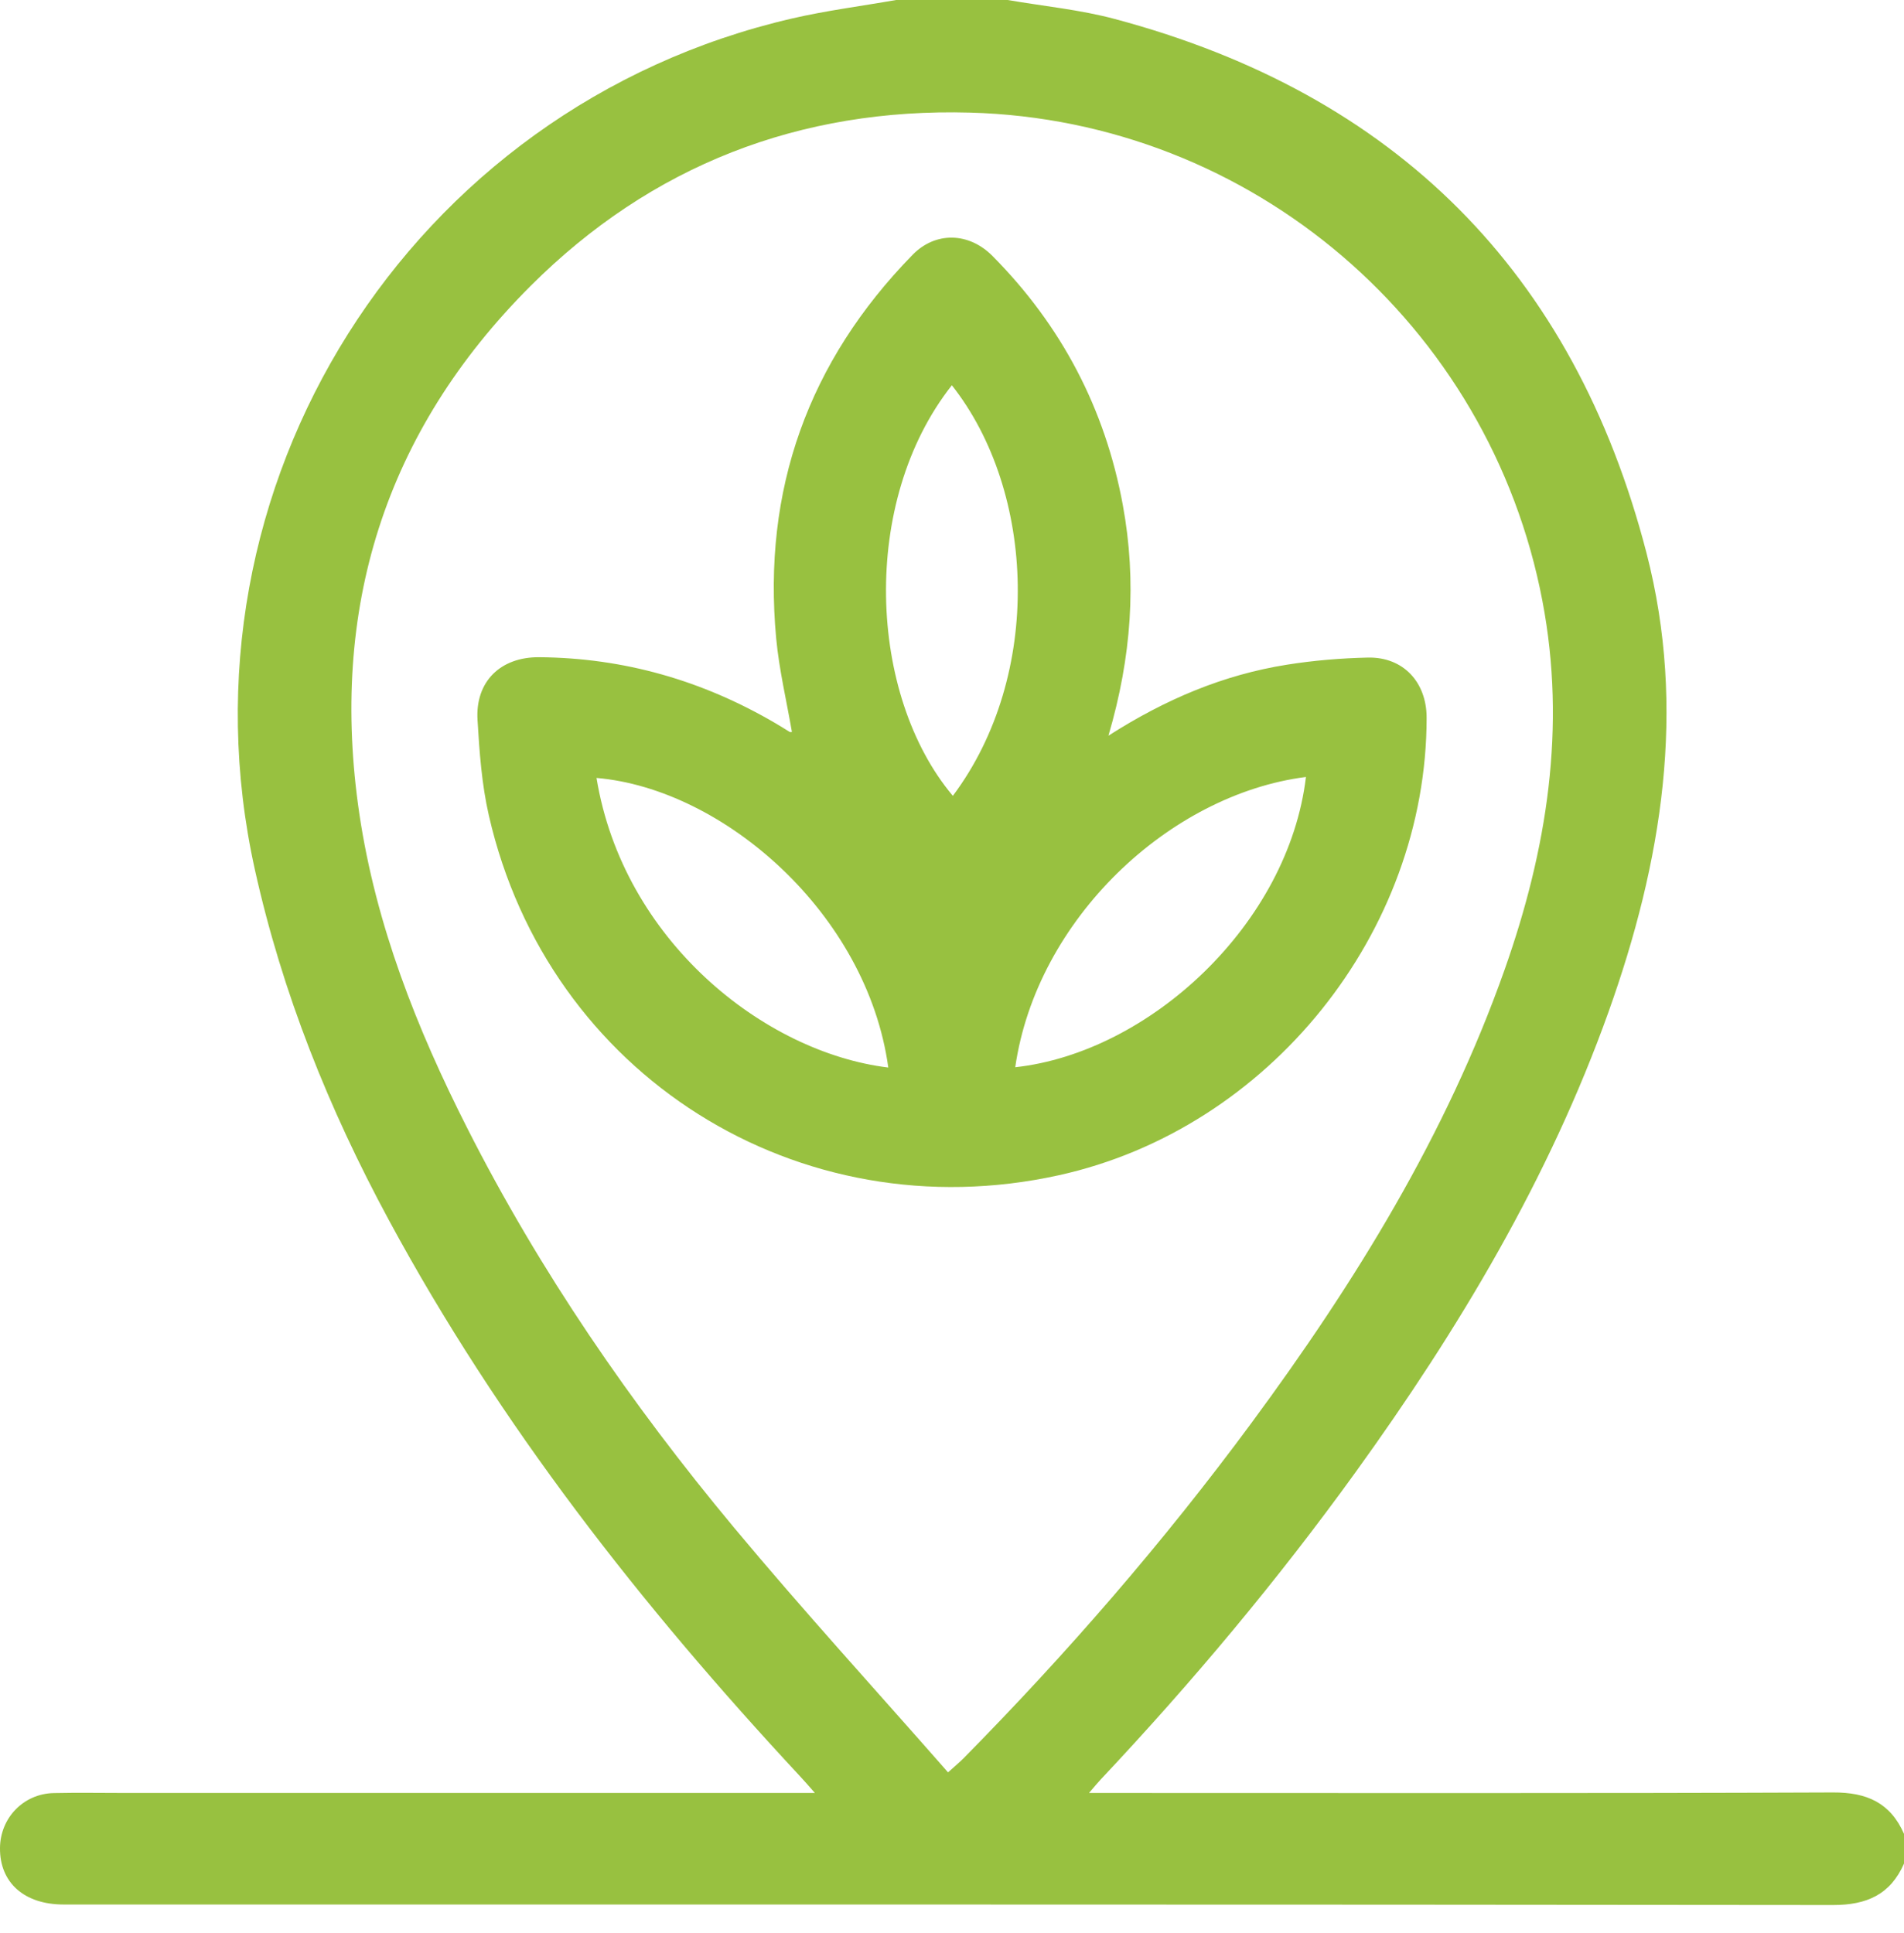
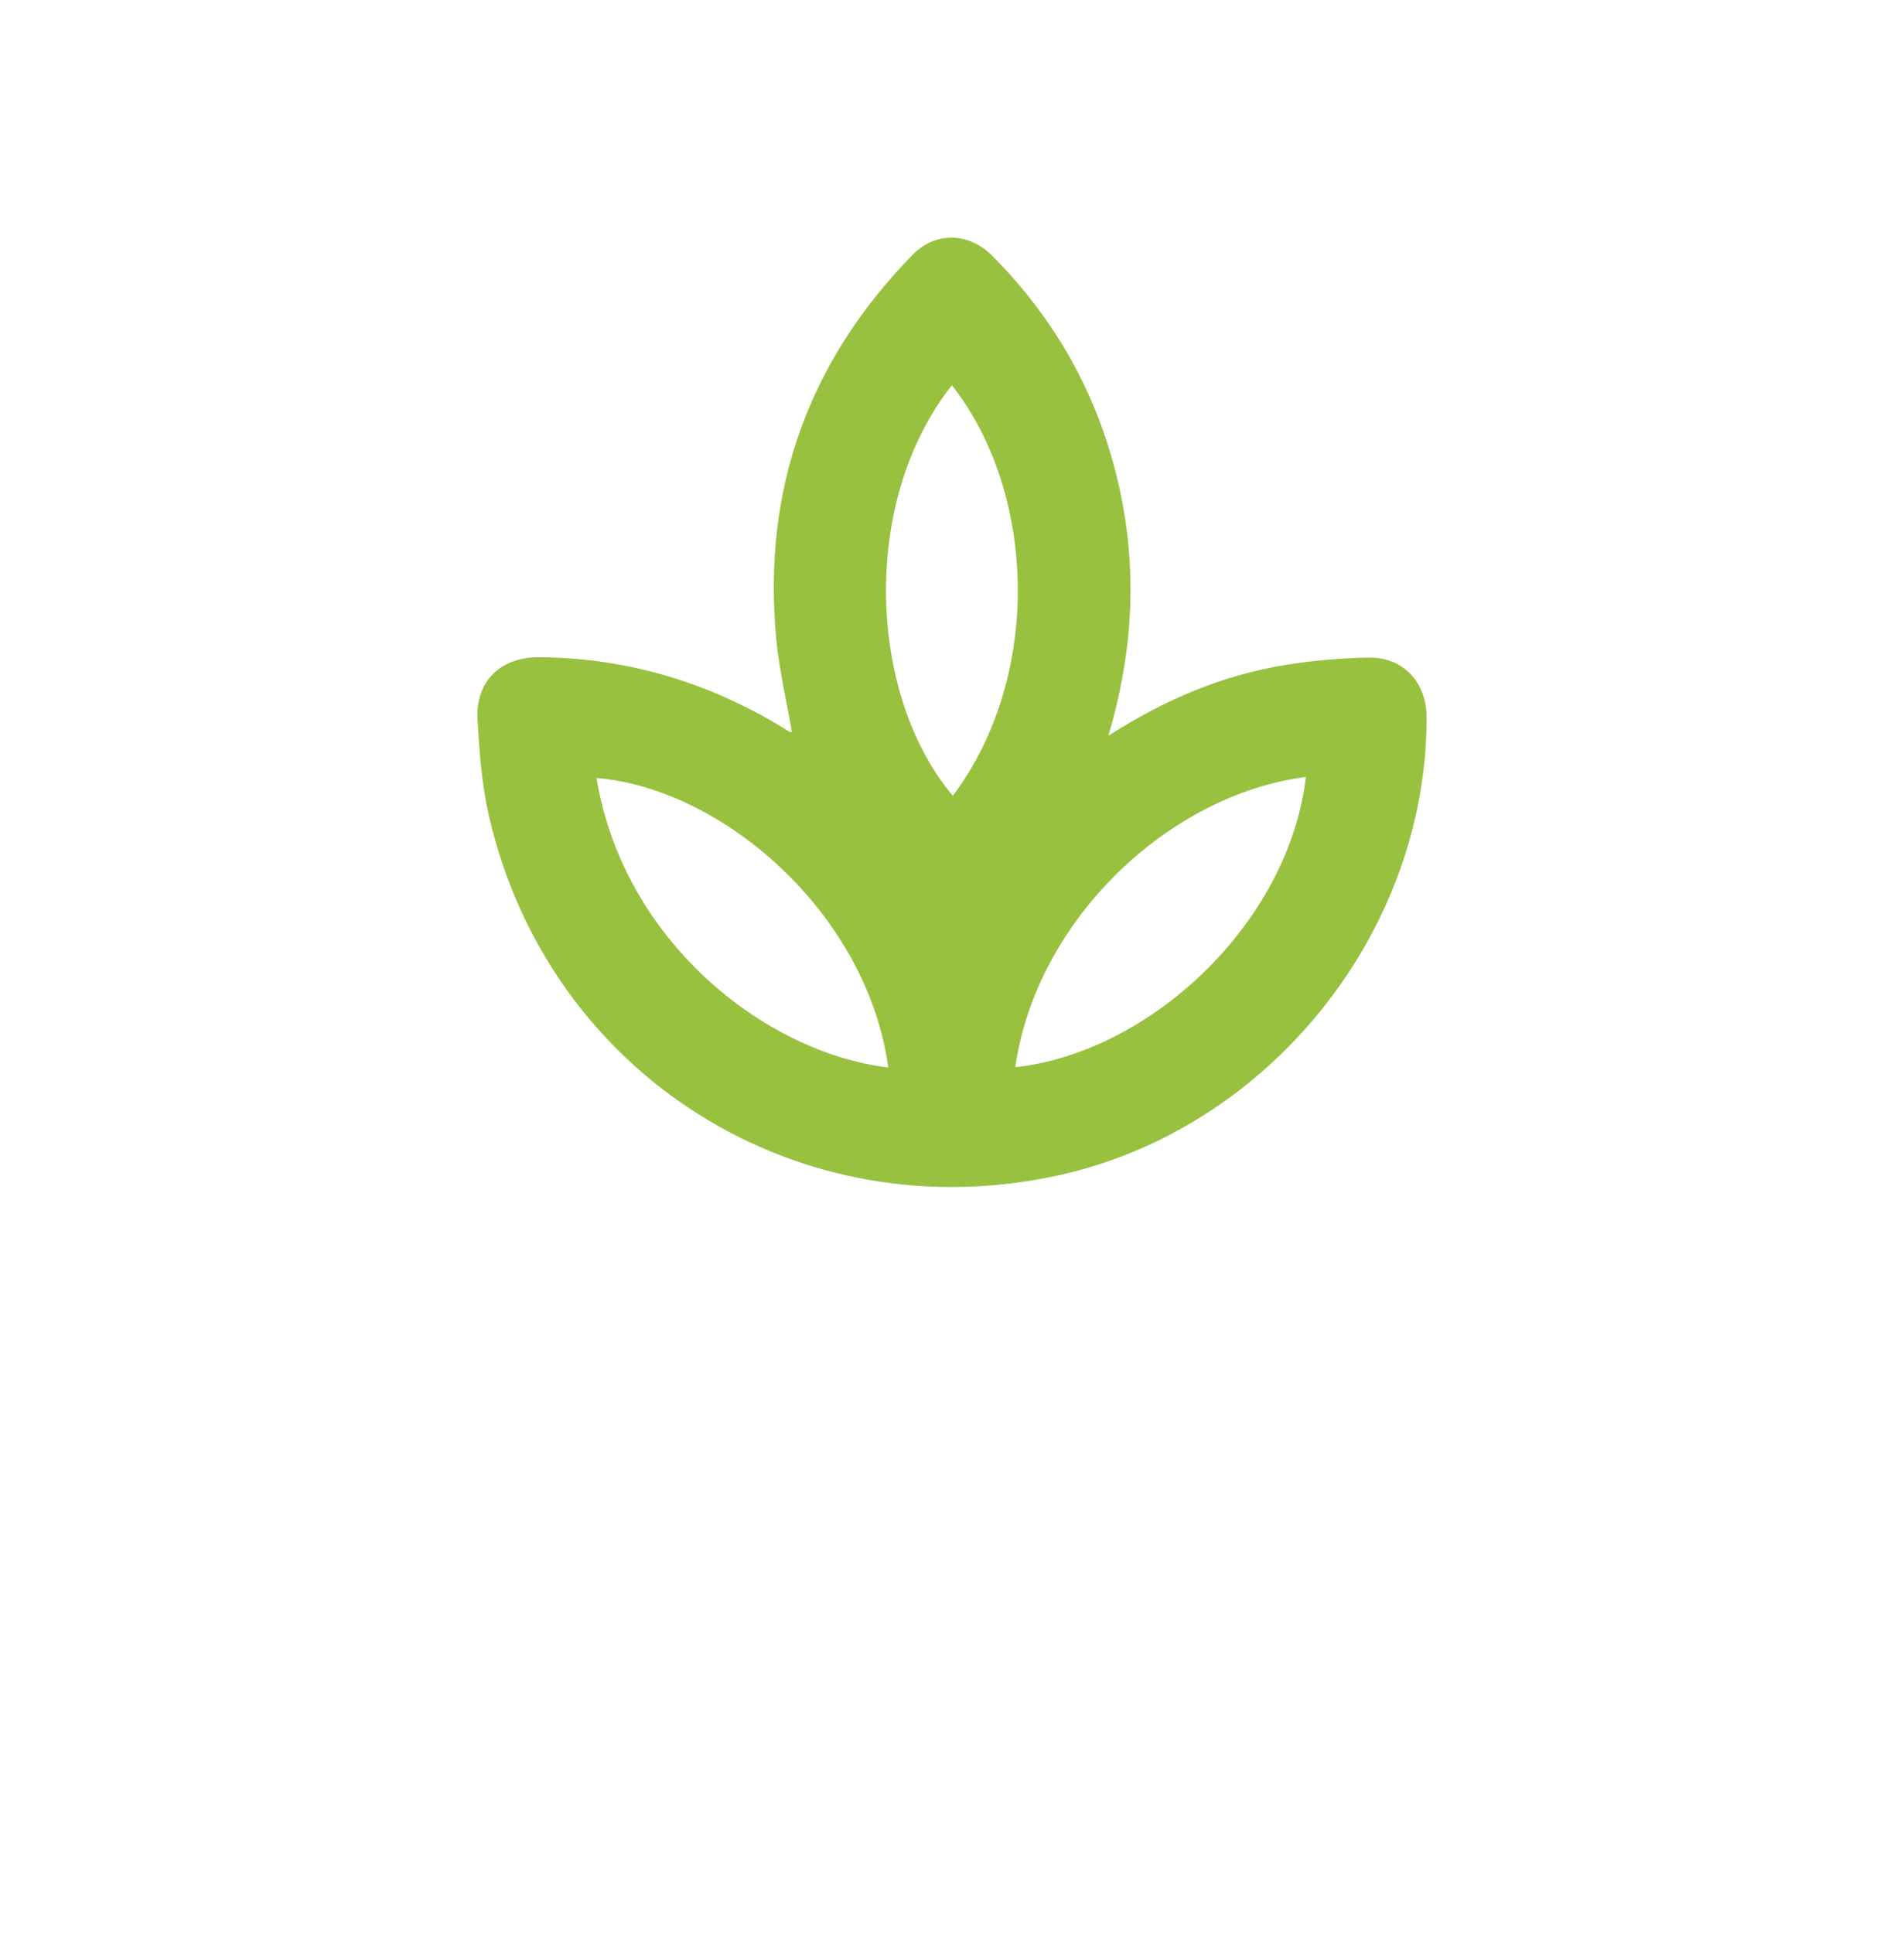
<svg xmlns="http://www.w3.org/2000/svg" width="65" height="66" viewBox="0 0 65 66" fill="none">
-   <path d="M34.4 0C35.624 0.211 36.872 0.33 38.065 0.65C47.635 3.206 53.727 9.29 56.208 18.873C57.59 24.21 56.736 29.436 54.914 34.541C52.878 40.237 49.802 45.372 46.28 50.254C43.616 53.945 40.699 57.428 37.58 60.744C37.47 60.86 37.369 60.985 37.177 61.208C37.519 61.208 37.742 61.208 37.961 61.208C46.167 61.208 54.374 61.223 62.58 61.19C63.73 61.184 64.536 61.544 65 62.603V63.62C64.533 64.676 63.73 65.033 62.58 65.033C42.441 65.009 22.306 65.018 2.167 65.015C0.827 65.015 -0.012 64.267 0 63.086C0.009 62.057 0.803 61.232 1.837 61.211C2.661 61.193 3.488 61.208 4.312 61.208C11.884 61.208 19.458 61.208 27.03 61.208H27.82C27.588 60.945 27.445 60.778 27.292 60.616C21.903 54.821 17.047 48.633 13.272 41.645C11.228 37.862 9.638 33.909 8.701 29.687C5.805 16.626 13.974 3.645 27.048 0.629C28.214 0.36 29.41 0.208 30.591 0C31.861 0 33.13 0 34.4 0ZM32.37 60.5C32.648 60.249 32.776 60.142 32.892 60.026C36.432 56.436 39.728 52.635 42.722 48.578C46.259 43.785 49.372 38.748 51.368 33.094C52.811 29.009 53.48 24.829 52.656 20.516C50.858 11.079 42.737 4.109 33.121 3.844C27.308 3.682 22.232 5.645 18.112 9.763C13.123 14.749 11.237 20.818 12.268 27.785C12.833 31.582 14.225 35.108 15.952 38.513C18.439 43.419 21.543 47.925 25.052 52.141C27.405 54.965 29.889 57.682 32.367 60.506L32.37 60.5Z" fill="#98C140" />
  <path d="M37.839 25.116C39.804 23.858 41.782 23.034 43.93 22.692C44.846 22.546 45.776 22.469 46.701 22.448C47.904 22.424 48.703 23.285 48.703 24.503C48.703 31.842 43.314 38.543 36.142 40.121C27.258 42.078 18.716 36.702 16.69 27.843C16.446 26.78 16.366 25.669 16.302 24.576C16.223 23.263 17.09 22.427 18.402 22.436C21.298 22.457 23.984 23.23 26.477 24.692C26.642 24.787 26.8 24.89 26.962 24.988C26.977 24.997 27.002 24.988 27.035 24.988C26.852 23.923 26.599 22.866 26.498 21.795C26.025 16.718 27.594 12.343 31.155 8.698C31.937 7.898 33.075 7.925 33.881 8.737C36.237 11.113 37.729 13.952 38.333 17.249C38.809 19.85 38.632 22.418 37.842 25.11L37.839 25.116ZM32.495 13.152C29.349 17.136 29.639 23.736 32.529 27.168C35.614 23.052 35.364 16.785 32.495 13.152ZM30.325 36.443C29.605 31.195 24.704 26.927 20.364 26.557C21.274 32.101 26.08 35.927 30.325 36.443ZM34.659 36.433C39.249 35.93 43.985 31.54 44.583 26.524C39.923 27.116 35.385 31.384 34.659 36.433Z" fill="#98C140" />
</svg>